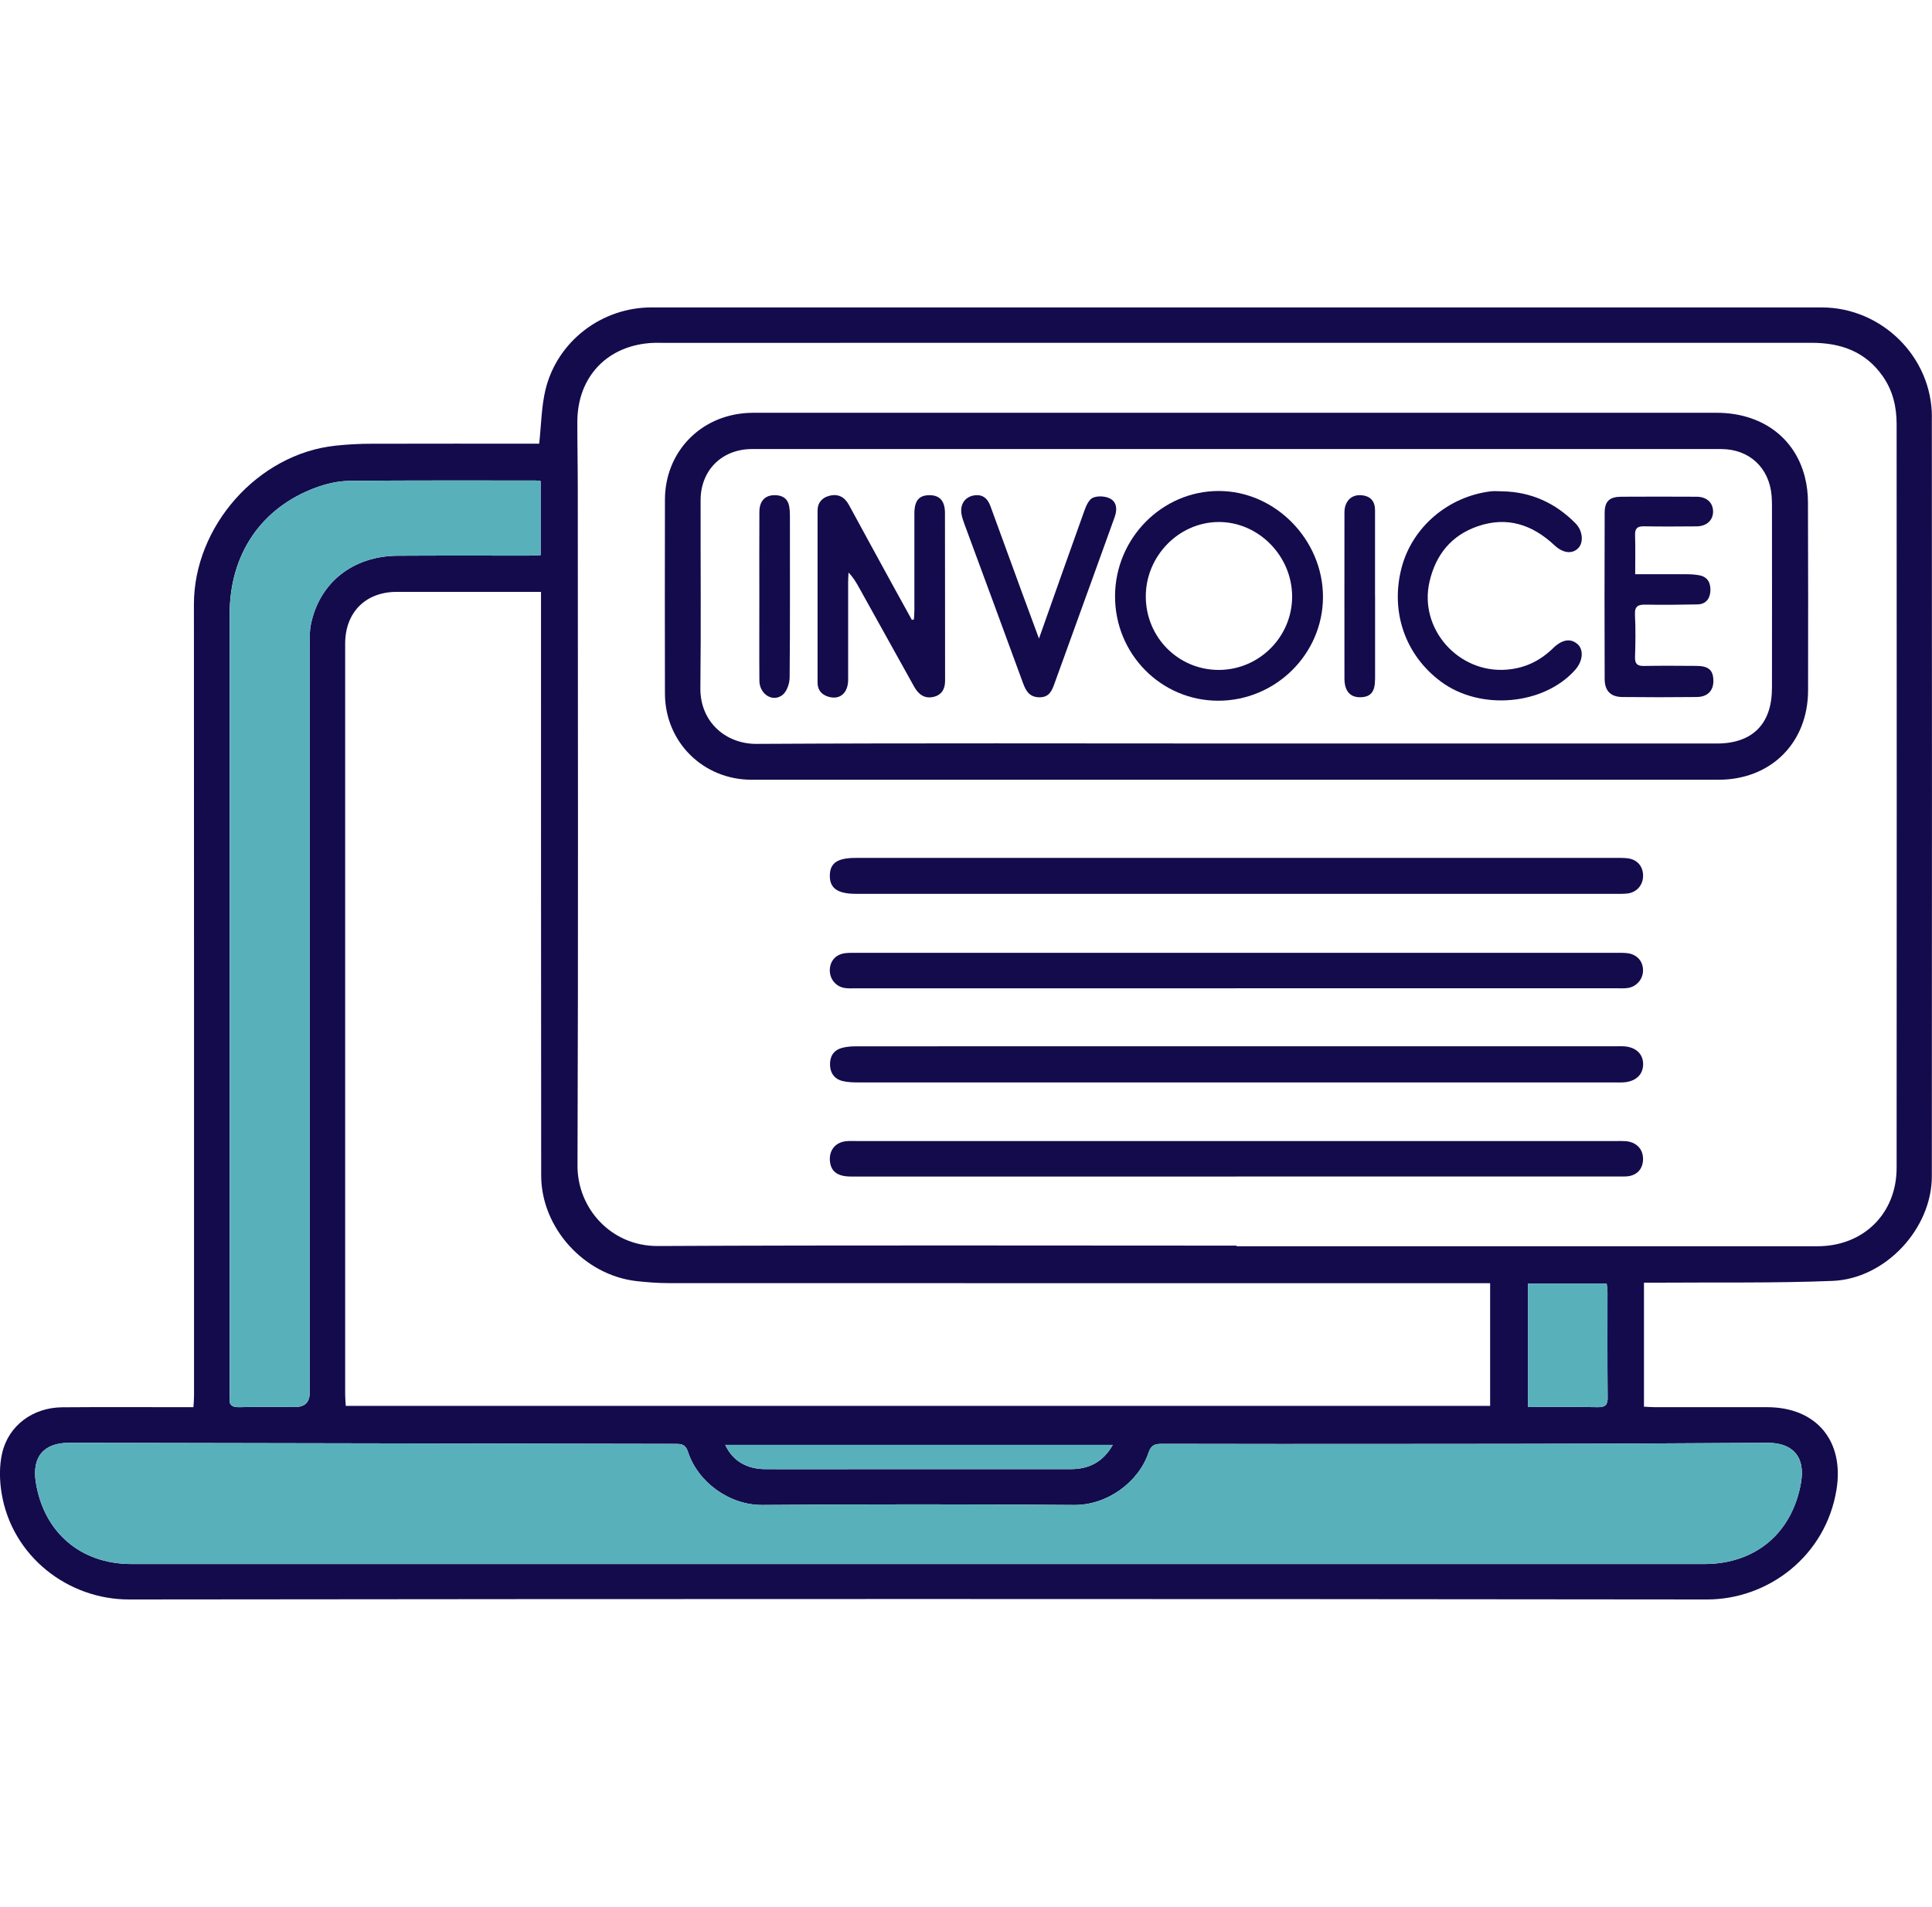
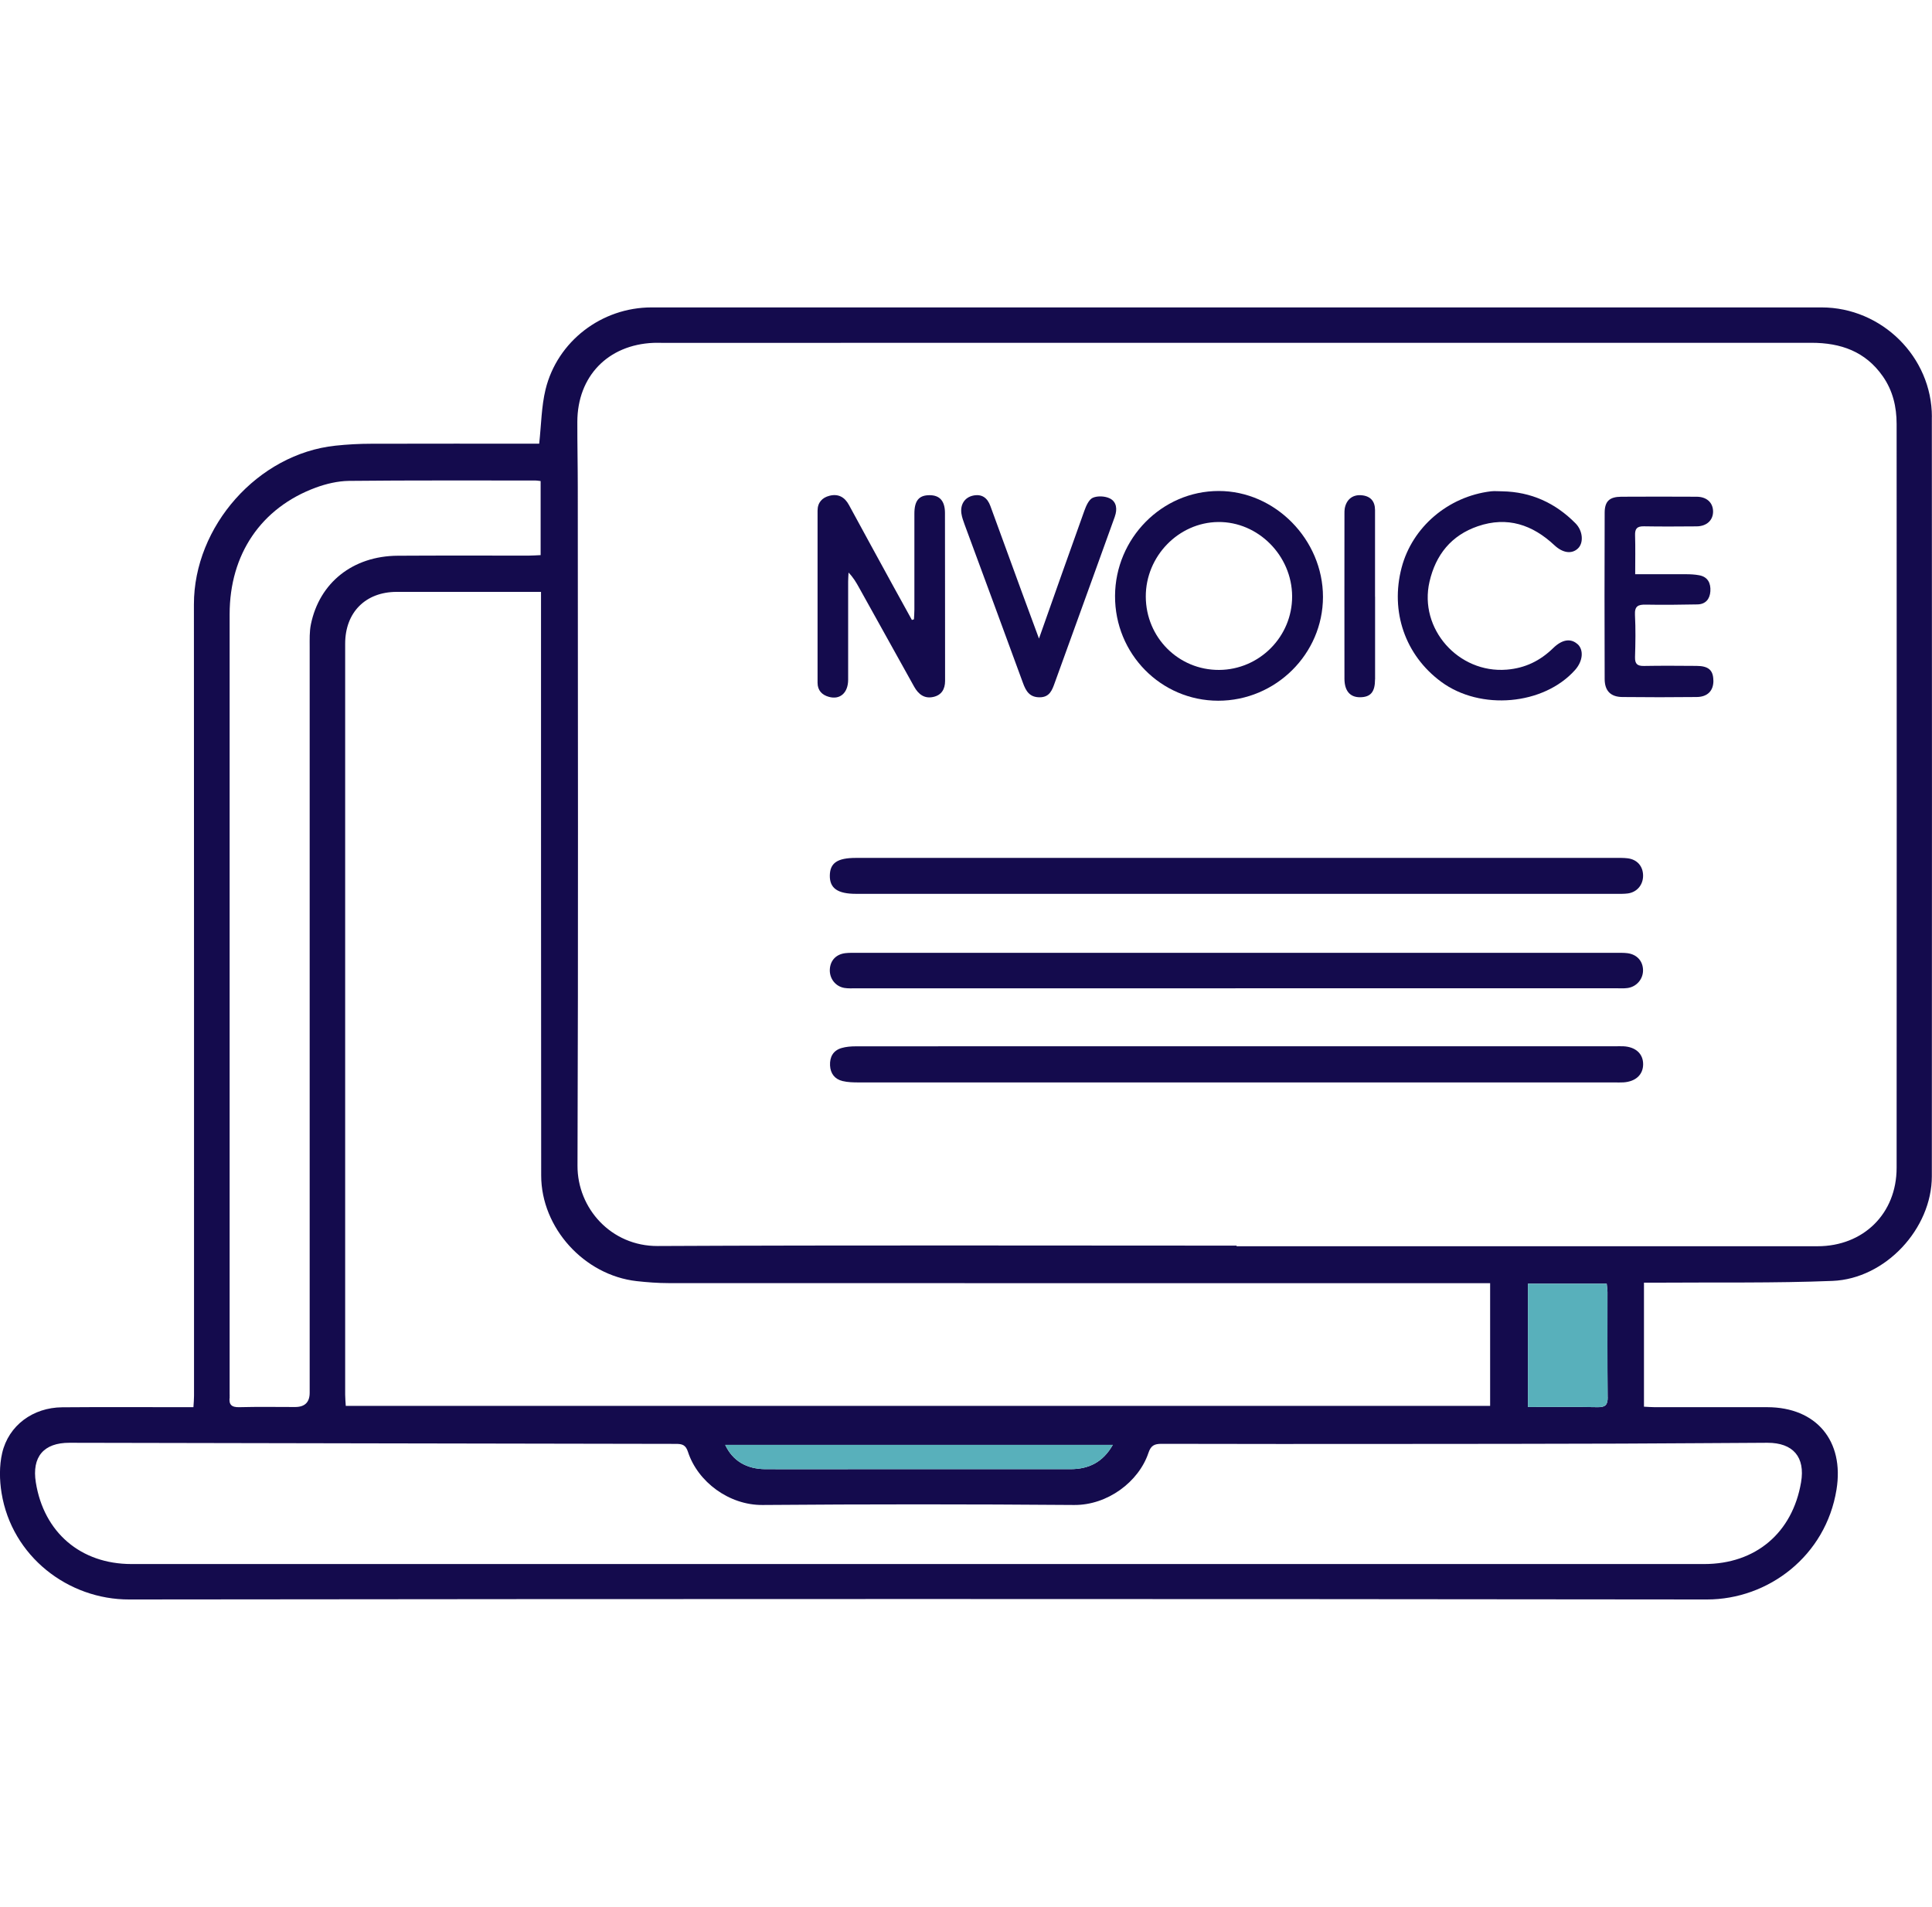
<svg xmlns="http://www.w3.org/2000/svg" id="Layer_1" viewBox="0 0 350 345.51">
  <defs>
    <style> .cls-1 { fill: #140b4d; } .cls-2 { fill: #58b0bb; } </style>
  </defs>
  <path class="cls-1" d="M41.6,253.13c.02-.18,0-.37,0-.56,0-47.09,0-94.19,0-141.29,0-10.84,5.69-19.27,15.6-22.93,1.9-.7,3.99-1.19,5.99-1.22,11.27-.12,22.55-.06,33.82-.07.24,0,.49.05.93.1v13.42c-.74.03-1.45.09-2.17.09-7.91,0-15.82-.03-23.73.02-8.1.05-14.17,4.86-15.72,12.44-.27,1.32-.22,2.72-.22,4.09-.01,45.04,0,90.09,0,135.13q0,2.58-2.64,2.58c-3.36,0-6.73-.06-10.09.03-1.43.04-1.95-.46-1.76-1.83ZM291.25,253.16c.01,1.4-.43,1.82-1.82,1.8-4.16-.08-8.32-.03-12.63-.03v-22.34h14.27c.05.56.14,1.04.14,1.52,0,6.35-.03,12.7.03,19.05ZM343.59,211.59c0,8.33-6.05,14.21-14.33,14.21-35.08,0-70.16,0-105.24,0v-.11c-34.96,0-69.92-.1-104.87.07-8.44.04-14.56-6.83-14.53-14.56.15-40.94.06-81.88.05-122.82,0-3.99-.09-7.97-.08-11.96.02-8.25,5.55-13.96,13.81-14.3.5-.02,1,0,1.5,0,69.42,0,138.83,0,208.25-.01,5.31,0,9.78,1.56,12.93,6.06,1.83,2.61,2.51,5.56,2.51,8.65.02,44.93.03,89.86,0,134.78ZM349.98,75.53c0-10.86-9.08-19.82-19.97-19.83-70.66-.01-141.33,0-211.99,0-9.01,0-17.05,6.11-19.19,14.87-.75,3.09-.77,6.37-1.15,9.82-10.1,0-20.25-.02-30.4.01-2.18,0-4.36.12-6.52.35-14.04,1.49-25.64,14.6-25.63,28.77.03,47.79.02,95.59.02,143.38,0,.65-.06,1.31-.11,2.06h-2.28c-7.17,0-14.33-.04-21.5.02-5.27.04-9.71,3.27-10.87,8.3-.53,2.3-.49,4.86-.11,7.21,1.86,11.51,12.07,19.33,23.11,19.31,95.28-.11,190.56-.11,285.84,0,11.13,0,21.53-7.89,23.47-19.91,1.43-8.82-3.65-14.92-12.56-14.93-6.79,0-13.58,0-20.38,0-.66,0-1.32-.06-1.94-.09v-22.47c.97,0,1.77,0,2.58,0,10.53-.08,21.06.1,31.58-.32,9.6-.39,17.99-9.47,17.99-18.96.03-45.86.03-91.73,0-137.59ZM62.53,116.63c0-5.68,3.69-9.38,9.32-9.39,7.97,0,15.95,0,23.93,0h2.23v2.73c0,34.33,0,68.66.03,103,0,9.51,7.8,18.08,17.29,19.15,1.91.21,3.84.36,5.76.36,48.79.02,97.57.01,146.36.01h2.5v22.24H62.64c-.04-.71-.11-1.37-.11-2.02,0-45.36,0-90.73,0-136.08ZM201.6,261.78c-1.8,3.18-4.4,4.41-7.68,4.41-12.83,0-25.65,0-38.47,0-5.6,0-11.21.02-16.81,0-3.43-.02-5.94-1.55-7.26-4.4h70.21ZM320.18,261.41c4.68-.01,6.88,2.61,6.1,7.16-1.56,9.16-8.23,14.81-17.54,14.81-47.49,0-94.97,0-142.46,0s-94.97,0-142.46,0c-9.2,0-15.88-5.72-17.33-14.79-.74-4.62,1.41-7.19,6.09-7.18,36.64.06,73.27.15,109.91.2,1.13,0,1.74.21,2.14,1.44,1.77,5.45,7.47,9.68,13.5,9.63,18.82-.15,37.64-.15,56.46,0,6.04.05,11.7-4.19,13.46-9.44.45-1.35,1.09-1.64,2.39-1.64,14.27.04,28.54.03,42.81.02,13.46,0,26.92-.02,40.38-.06,8.84-.02,17.69-.12,26.53-.15Z" />
  <path class="cls-2" d="M201.6,261.78c-1.8,3.18-4.4,4.41-7.68,4.41-12.83,0-25.65,0-38.47,0-5.6,0-11.21.02-16.81,0-3.43-.02-5.94-1.55-7.26-4.4h70.21Z" />
  <path class="cls-2" d="M291.25,253.16c.01,1.4-.43,1.82-1.82,1.8-4.16-.08-8.32-.03-12.63-.03v-22.34h14.27c.05.56.14,1.04.14,1.52,0,6.35-.03,12.7.03,19.05Z" />
-   <path class="cls-2" d="M326.29,268.57c-1.56,9.16-8.23,14.81-17.54,14.81-47.49,0-94.97,0-142.46,0s-94.97,0-142.46,0c-9.2,0-15.88-5.72-17.33-14.79-.74-4.62,1.41-7.19,6.09-7.18,36.64.06,73.27.15,109.91.2,1.13,0,1.74.21,2.14,1.44,1.77,5.45,7.47,9.68,13.5,9.63,18.82-.15,37.64-.15,56.46,0,6.04.05,11.7-4.19,13.46-9.44.45-1.35,1.09-1.64,2.39-1.64,14.27.04,28.54.03,42.81.02,13.46,0,26.92-.02,40.38-.06,8.84-.02,17.69-.12,26.53-.15,4.68-.01,6.88,2.61,6.1,7.16Z" />
-   <path class="cls-2" d="M97.95,87.16v13.42c-.74.03-1.45.09-2.17.09-7.91,0-15.82-.03-23.73.02-8.1.05-14.17,4.86-15.72,12.44-.27,1.32-.22,2.72-.22,4.09-.01,45.04,0,90.09,0,135.13q0,2.58-2.64,2.58c-3.36,0-6.73-.06-10.09.03-1.43.04-1.95-.46-1.76-1.83.02-.18,0-.37,0-.56,0-47.09,0-94.19,0-141.29,0-10.84,5.69-19.27,15.6-22.93,1.9-.7,3.99-1.19,5.99-1.22,11.27-.12,22.55-.06,33.82-.07.24,0,.49.05.93.1Z" />
-   <path class="cls-1" d="M327.53,91.04c0-1.54-.18-3.12-.56-4.61-1.84-7.25-7.93-11.64-16.01-11.64h-173.83c-.56,0-1.12,0-1.68.03-8.63.48-14.98,7.13-14.99,15.73-.01,11.71-.04,23.42,0,35.14.04,8.79,6.94,15.59,15.71,15.59h175.14c9.51,0,16.23-6.69,16.24-16.21.02-11.34.02-22.68-.02-34.02ZM321,124.75c-.01,6.43-3.56,9.96-9.93,9.96-29.04,0-58.07,0-87.11,0s-57.95-.09-86.92.07c-5.49.03-10.23-3.91-10.16-10.14.13-11.34.02-22.68.04-34.02.01-5.43,3.87-9.26,9.34-9.26,58.51,0,117.02,0,175.53,0,5.1,0,8.73,3.38,9.15,8.44.04.55.07,1.12.07,1.68,0,11.09.02,22.18,0,33.28Z" />
  <path class="cls-1" d="M223.98,189.57c22.87,0,45.74,0,68.61,0,.5,0,1-.02,1.5,0,2.22.11,3.58,1.35,3.58,3.25,0,1.89-1.34,3.14-3.55,3.29-.56.04-1.12.01-1.68.01-45.61,0-91.22,0-136.84,0-.99,0-2.01-.02-2.96-.25-1.42-.34-2.2-1.37-2.27-2.83-.07-1.53.56-2.7,2.08-3.15.82-.24,1.71-.31,2.57-.31,22.99-.02,45.99-.01,68.98-.01Z" />
  <path class="cls-1" d="M224.21,155.44c22.8,0,45.61,0,68.41,0,.75,0,1.5-.02,2.24.07,1.73.21,2.8,1.44,2.8,3.16,0,1.66-1.11,2.99-2.77,3.21-.68.09-1.37.07-2.05.07-45.92,0-91.84,0-137.76,0-3.35,0-4.79-1.02-4.75-3.34.04-2.26,1.38-3.17,4.72-3.17,23.05,0,46.11,0,69.16,0Z" />
-   <path class="cls-1" d="M223.86,213.17c-23.24,0-46.48,0-69.72,0-2.44,0-3.66-.94-3.8-2.89-.13-1.87.98-3.27,2.85-3.5.68-.08,1.37-.04,2.05-.04,45.85,0,91.71,0,137.56,0,.56,0,1.12-.02,1.68.02,2.01.15,3.26,1.5,3.17,3.41-.08,1.83-1.32,2.99-3.33,2.99-8.1.02-16.2,0-24.3,0-15.39,0-30.78,0-46.17,0Z" />
  <path class="cls-1" d="M223.81,179.07c-22.93,0-45.86,0-68.79,0-.68,0-1.38.04-2.05-.07-1.62-.27-2.72-1.71-2.64-3.34.07-1.62,1.12-2.76,2.8-2.96.68-.08,1.37-.06,2.05-.06,45.86,0,91.71,0,137.57,0,.68,0,1.38-.02,2.05.06,1.75.21,2.85,1.45,2.85,3.12,0,1.61-1.2,2.99-2.83,3.2-.68.09-1.37.04-2.05.04-22.99,0-45.98,0-68.97,0Z" />
  <path class="cls-1" d="M220.78,88.96c-10.28,0-18.73,8.57-18.78,19.01-.04,10.49,8.3,18.98,18.69,18.99,10.41,0,18.97-8.47,18.98-18.8,0-10.39-8.67-19.21-18.89-19.2ZM220.84,121.38c-7.34.03-13.24-5.87-13.27-13.28-.02-7.31,5.93-13.44,13.11-13.52,7.24-.08,13.37,6.09,13.4,13.46.03,7.31-5.93,13.31-13.25,13.34Z" />
  <path class="cls-1" d="M171.21,123.37c0,1.5-.65,2.57-2.11,2.9-1.62.37-2.71-.46-3.49-1.85-3.31-5.98-6.64-11.96-9.97-17.93-.51-.92-1.03-1.84-1.92-2.75-.02.55-.07,1.1-.07,1.65,0,5.92.01,11.83,0,17.75,0,2.39-1.46,3.69-3.49,3.12-1.24-.34-2.05-1.16-2.05-2.55,0-10.4,0-20.79,0-31.19,0-1.48.85-2.36,2.14-2.69,1.57-.41,2.76.2,3.55,1.67,2.63,4.87,5.3,9.71,7.95,14.57,1.15,2.09,2.3,4.17,3.45,6.26.12-.04.25-.08.37-.12.03-.58.08-1.17.08-1.76,0-5.79,0-11.58,0-17.37,0-2.38.83-3.36,2.75-3.36,1.82,0,2.78,1.03,2.79,3.2.03,10.15,0,20.3.02,30.45Z" />
  <path class="cls-1" d="M285.79,116.7c1.16,1.06.97,3.09-.45,4.69-5.69,6.38-17.14,7.4-24.26,2.14-6.53-4.82-9.26-12.73-7.16-20.7,1.93-7.32,8.41-12.87,16.17-13.81.67-.08,1.37,0,2.05,0,5.23.09,9.64,2.11,13.29,5.81,1.32,1.34,1.5,3.51.44,4.53-1.1,1.07-2.74.86-4.26-.56-3.98-3.73-8.54-5.28-13.87-3.46-4.82,1.65-7.64,5.16-8.77,10.05-1.97,8.54,5.24,16.65,13.99,15.94,3.36-.27,6.07-1.62,8.42-3.91,1.6-1.56,3.17-1.82,4.4-.71Z" />
  <path class="cls-1" d="M310.4,123.3c.02,1.84-1.04,2.97-3.04,2.99-4.48.05-8.97.05-13.45,0-2.12-.02-3.21-1.11-3.21-3.28-.03-10.03-.04-20.06,0-30.09,0-2.12.89-2.9,3.01-2.92,4.55-.03,9.09-.02,13.64,0,1.82,0,2.95,1.05,2.99,2.62.03,1.63-1.15,2.74-3,2.75-3.17.02-6.35.05-9.53-.01-1.24-.02-1.64.42-1.6,1.63.07,2.23.02,4.47.02,7.05,3.23,0,6.21-.01,9.19,0,.8,0,1.62.04,2.41.19,1.58.29,2.11,1.46,2.02,2.89-.09,1.4-.85,2.37-2.36,2.39-3.11.06-6.23.1-9.34.04-1.4-.03-2.04.28-1.96,1.85.13,2.55.09,5.11.01,7.66-.03,1.24.42,1.62,1.62,1.6,3.17-.06,6.35-.03,9.53-.01,2.16.01,3.02.78,3.04,2.63Z" />
  <path class="cls-1" d="M201.97,93.58c-1.37,3.8-2.73,7.6-4.11,11.39-2.26,6.25-4.52,12.5-6.78,18.74-.47,1.31-.92,2.61-2.7,2.63-1.85.02-2.53-1.11-3.08-2.65-3.49-9.57-7.04-19.11-10.56-28.67-.23-.64-.47-1.29-.57-1.96-.24-1.64.58-2.92,2.09-3.26,1.61-.35,2.62.4,3.16,1.89,1.9,5.19,3.79,10.39,5.69,15.58.96,2.61,1.93,5.22,3.11,8.43,2.85-8.05,5.5-15.6,8.21-23.13.32-.89.81-2.05,1.54-2.38.86-.38,2.23-.31,3.09.12,1.24.62,1.37,1.97.9,3.28Z" />
-   <path class="cls-1" d="M143.05,122.75c0,1.09-.51,2.57-1.31,3.18-1.78,1.37-4.14-.16-4.17-2.58-.04-5.16,0-10.33-.01-15.49,0-5.04-.02-10.08.01-15.11.01-2.05,1.1-3.1,2.94-3.03,1.35.05,2.24.69,2.47,2.07.09.55.12,1.11.12,1.67,0,9.76.04,19.53-.05,29.29Z" />
  <path class="cls-1" d="M249.1,123.08c0,2.3-.8,3.22-2.67,3.25-1.83.03-2.86-1.12-2.87-3.35-.02-9.97,0-19.94,0-29.91,0-.31,0-.63.05-.93.29-1.63,1.42-2.54,3.01-2.41,1.63.13,2.47,1.05,2.48,2.68,0,5.23,0,10.47,0,15.7h.01c0,4.99.01,9.97,0,14.96Z" />
</svg>